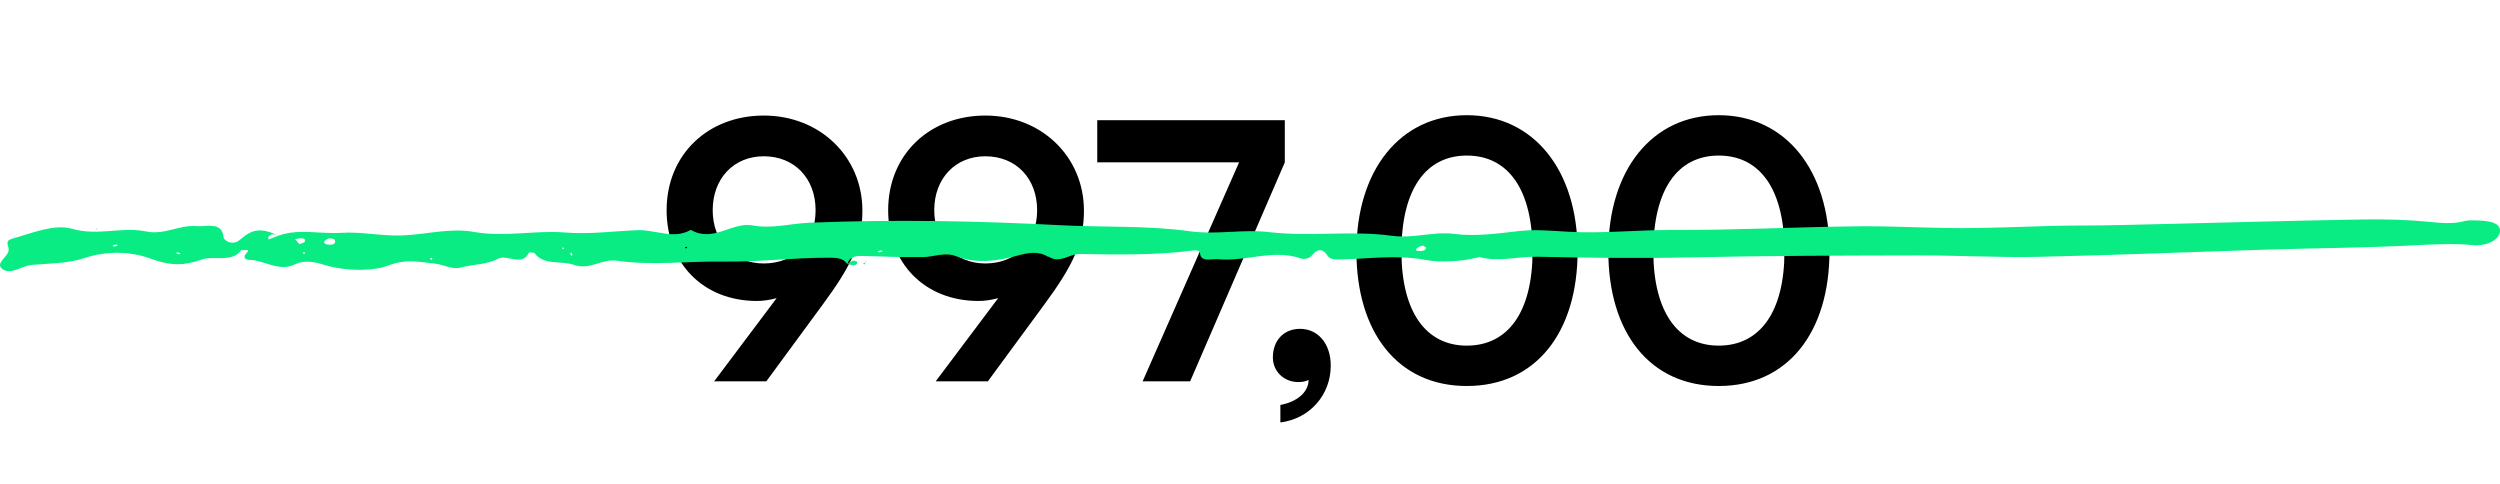
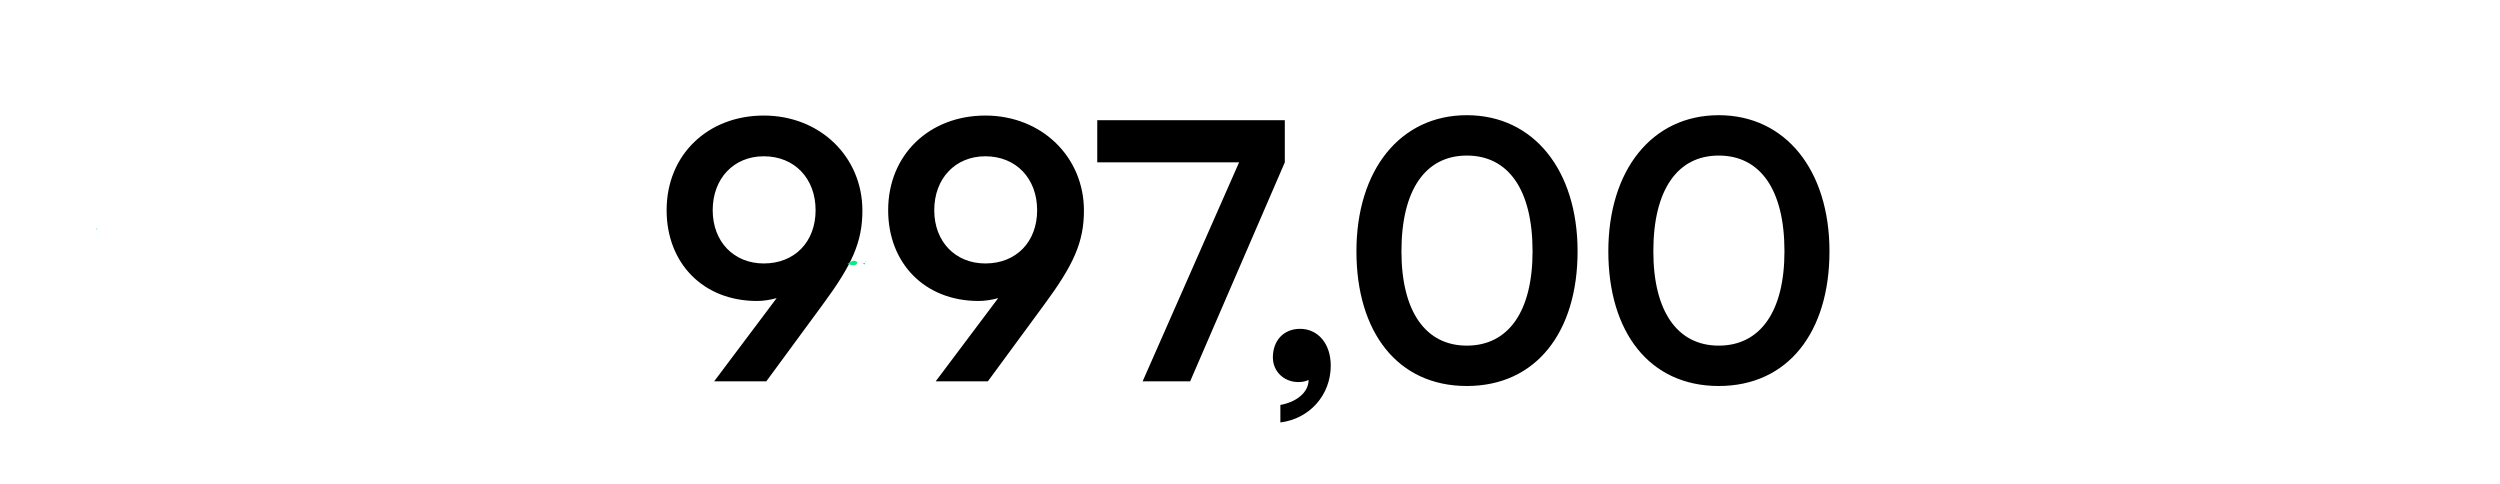
<svg xmlns="http://www.w3.org/2000/svg" width="413" height="80" viewBox="0 0 413 80" fill="none">
  <path d="M16.091 37.792L15.878 37.777L15.963 37.95L16.091 37.792Z" fill="#08EC83" />
  <path d="M135.916 50.311L126.591 63H117.974L128.303 49.248C127.241 49.543 126.119 49.721 125.057 49.721C116.145 49.721 110.125 43.464 110.125 34.729C110.125 25.522 116.971 19.089 126.178 19.089C135.503 19.089 142.468 25.935 142.468 34.788C142.468 39.982 140.756 43.76 135.916 50.311ZM134.736 34.729C134.736 29.477 131.254 25.817 126.178 25.817C121.22 25.817 117.738 29.477 117.738 34.729C117.738 39.923 121.22 43.523 126.178 43.523C131.313 43.523 134.736 39.923 134.736 34.729ZM172.516 50.311L163.191 63H154.574L164.902 49.248C163.84 49.543 162.718 49.721 161.656 49.721C152.744 49.721 146.724 43.464 146.724 34.729C146.724 25.522 153.57 19.089 162.777 19.089C172.103 19.089 179.067 25.935 179.067 34.788C179.067 39.982 177.355 43.76 172.516 50.311ZM171.335 34.729C171.335 29.477 167.853 25.817 162.777 25.817C157.82 25.817 154.338 29.477 154.338 34.729C154.338 39.923 157.82 43.523 162.777 43.523C167.912 43.523 171.335 39.923 171.335 34.729ZM181.266 19.856H212.251V26.821L196.611 63H188.761L204.697 26.821H181.266V19.856ZM219.84 60.403C219.84 65.302 216.298 69.197 211.518 69.787V66.895C214.174 66.423 216.18 64.83 216.18 62.764C215.708 63 215.177 63.118 214.469 63.118C212.167 63.118 210.278 61.407 210.278 59.046C210.278 56.213 212.108 54.324 214.764 54.324C217.715 54.324 219.84 56.744 219.84 60.403ZM224.082 41.517C224.082 28.119 231.283 19.03 242.319 19.03C253.356 19.03 260.616 28.119 260.616 41.517C260.616 54.855 253.769 63.767 242.319 63.767C230.869 63.767 224.082 54.855 224.082 41.517ZM231.519 41.517C231.519 51.491 235.532 57.098 242.319 57.098C249.166 57.098 253.179 51.491 253.179 41.517C253.179 31.306 249.166 25.699 242.319 25.699C235.532 25.699 231.519 31.306 231.519 41.517ZM265.696 41.517C265.696 28.119 272.896 19.03 283.933 19.03C294.97 19.03 302.229 28.119 302.229 41.517C302.229 54.855 295.383 63.767 283.933 63.767C272.483 63.767 265.696 54.855 265.696 41.517ZM273.132 41.517C273.132 51.491 277.146 57.098 283.933 57.098C290.779 57.098 294.793 51.491 294.793 41.517C294.793 31.306 290.779 25.699 283.933 25.699C277.146 25.699 273.132 31.306 273.132 41.517Z" fill="black" />
-   <path d="M412.999 38.157C412.935 39.74 410.577 40.684 408.623 40.495C405.246 40.176 401.975 40.364 398.619 40.539C390.761 40.931 382.881 40.989 375.001 41.221C362.278 41.614 349.555 42.151 336.833 42.427C330.185 42.572 323.515 42.18 316.867 42.195C304.421 42.224 291.996 42.238 279.57 42.514C271.011 42.703 262.472 42.601 253.934 42.413C250.748 42.34 247.562 43.342 244.376 42.456L244.333 42.34L244.333 42.485C241.466 43.212 238.047 43.415 235.583 42.95C230.549 42.006 225.812 42.819 220.97 42.863C220.248 42.863 219.653 42.776 219.271 42.18C218.506 40.989 217.593 41.134 216.764 42.151C216.318 42.689 215.511 42.892 214.938 42.703C210.286 41.091 205.762 43.284 201.195 42.819C200.218 42.718 198.137 43.458 198.243 41.57C198.243 41.497 197.606 41.309 197.33 41.352C191.043 42.195 184.692 42.049 178.363 41.962C176.6 41.948 175.092 43.618 173.201 42.383C173.159 42.413 173.116 42.442 173.074 42.471C173.074 42.456 173.116 42.427 173.116 42.413C171.481 41.396 169.782 41.773 168.04 42.238C164.684 43.153 161.265 43.604 157.909 42.311C156.04 41.599 154.277 42.456 152.493 42.471C149.137 42.514 145.781 42.383 142.425 42.282C140.981 42.238 140.301 42.645 139.982 43.604C139.982 43.604 139.982 43.604 140.004 43.604C140.004 43.604 139.982 43.604 139.961 43.618C139.281 42.601 138.198 42.572 136.818 42.572C131.04 42.572 125.263 43.299 119.571 43.212C113.687 43.11 107.762 43.923 101.921 43.066C99.436 42.703 97.418 44.679 94.848 43.764C92.745 43.008 89.793 43.894 88.327 41.831C88.221 41.701 87.393 41.686 87.371 41.73C86.309 44.112 83.718 41.962 82.295 42.732C80.426 43.749 78.217 43.633 76.242 44.17C74.649 44.606 73.353 43.705 71.909 43.56C69.36 43.299 67.151 42.703 64.093 43.88C61.799 44.766 57.529 44.853 54.004 43.88C52.666 43.502 50.669 42.747 48.779 43.662C46.06 44.984 43.702 42.95 41.09 42.921C40.474 42.921 40.155 42.442 40.623 41.933C41.642 40.873 40.155 41.483 39.879 41.279C38.35 43.487 35.355 42.137 33.274 42.892C30.406 43.923 28.091 43.923 24.948 42.747C21.74 41.556 17.747 41.352 13.86 42.66C11.269 43.531 8.147 43.517 5.237 43.764C3.538 43.909 1.817 45.492 0.394 44.446C-0.944 43.458 1.563 42.34 1.435 41.149C1.371 40.466 0.755 39.783 2.051 39.42C5.28 38.52 8.975 36.951 11.885 37.793C16.154 39.028 20.147 37.401 24.098 38.229C27.157 38.883 29.62 37.111 32.467 37.358C34.166 37.503 36.63 36.559 36.927 39.144C36.991 39.812 38.456 40.626 39.603 39.638C41.727 37.779 43.086 37.59 46.017 38.926C49.395 37.721 52.942 38.694 56.404 38.462C59.738 38.244 62.988 39.028 66.471 38.897C70.401 38.737 74.351 37.605 78.302 38.316C83.357 39.217 88.455 38.011 93.255 38.403C97.46 38.752 101.453 38.157 105.425 38.026C108.314 37.939 111.33 39.609 114.112 37.968C117.829 40.132 120.888 36.631 124.307 37.241C127.578 37.837 130.594 36.922 133.738 36.791C147.501 36.239 161.286 36.471 174.986 37.198C182.186 37.575 189.492 37.227 196.544 38.2C201.068 38.825 205.337 37.822 209.649 38.345C216.403 39.144 223.285 38.04 229.869 38.941C233.586 39.449 236.73 38.2 240.192 38.636C243.781 39.101 247.328 38.578 250.918 38.171C253.594 37.866 256.376 38.127 259.116 38.287C264.83 38.607 270.48 37.968 276.193 37.997C286.346 38.04 296.52 37.503 306.694 37.387C311.579 37.328 316.506 37.575 321.37 37.663C328.953 37.808 336.62 37.241 344.246 37.256C348.239 37.256 352.232 37.125 356.246 37.038C367.631 36.776 379.036 36.442 390.421 36.254C394.095 36.196 397.791 36.297 401.423 36.66C403.42 36.864 405.267 37.023 407.2 36.515C407.731 36.37 408.347 36.399 408.942 36.413C410.726 36.457 413.062 36.617 412.999 38.157ZM19.447 40.582C19.447 40.582 19.277 40.394 19.213 40.394C19 40.422 18.809 40.481 18.597 40.539C18.682 40.611 18.767 40.728 18.831 40.728C19.043 40.699 19.234 40.64 19.447 40.582ZM29.854 41.875C29.684 41.803 29.514 41.715 29.323 41.672C29.259 41.672 29.153 41.759 29.068 41.817C29.238 41.89 29.429 41.962 29.599 42.02C29.684 41.977 29.769 41.919 29.854 41.875ZM44.34 39.566C44.892 39.348 45.444 39.144 45.996 38.926C45.401 38.665 44.807 38.534 44.361 39.101C44.276 39.217 44.361 39.406 44.361 39.566L44.34 39.566ZM50.414 41.817C50.414 41.817 50.308 41.701 50.244 41.628C50.159 41.672 50.032 41.715 50.032 41.759C50.032 41.817 50.138 41.875 50.181 41.948C50.266 41.904 50.329 41.861 50.414 41.817ZM49.692 39.362C49.373 39.362 49.076 39.464 48.757 39.522C48.97 39.783 49.203 40.03 49.458 40.335C49.862 40.161 50.266 40.103 50.35 39.929C50.563 39.507 50.138 39.362 49.671 39.362L49.692 39.362ZM55.363 39.972C55.448 39.536 55.087 39.406 54.365 39.362C54.174 39.478 53.706 39.609 53.6 39.856C53.409 40.292 53.94 40.394 54.386 40.422C54.832 40.452 55.278 40.394 55.363 39.972ZM71.463 42.776C71.463 42.776 71.335 42.645 71.25 42.587C71.165 42.645 71.038 42.689 71.038 42.747C71.038 42.805 71.165 42.877 71.229 42.935C71.314 42.877 71.378 42.834 71.463 42.776ZM93.191 41.033C93.191 41.033 93.085 40.931 93.042 40.873C92.979 40.916 92.851 40.96 92.83 41.004C92.83 41.047 92.936 41.12 92.979 41.163C93.042 41.12 93.17 41.076 93.191 41.033ZM94.572 42.122C94.529 41.991 94.444 41.861 94.38 41.715C94.317 41.773 94.168 41.831 94.189 41.875C94.211 42.006 94.296 42.122 94.359 42.253C94.444 42.209 94.593 42.151 94.593 42.122L94.572 42.122ZM113.518 40.916C113.518 40.916 113.411 40.815 113.369 40.757C113.305 40.8 113.178 40.844 113.178 40.887C113.178 40.931 113.284 40.989 113.326 41.047C113.39 41.004 113.518 40.96 113.518 40.916ZM145.802 41.541C145.802 41.541 145.632 41.338 145.59 41.352C145.377 41.381 145.186 41.468 144.974 41.526C145.059 41.585 145.144 41.701 145.207 41.701C145.399 41.672 145.59 41.599 145.802 41.541ZM235.583 40.887C235.413 40.8 235.115 40.524 234.967 40.568C234.584 40.684 234.138 40.887 233.968 41.149C233.799 41.454 234.266 41.483 234.563 41.468C234.988 41.454 235.498 41.483 235.583 40.887Z" fill="#08EC83" />
  <path d="M141.49 43.661C141.597 43.574 141.639 43.269 141.554 43.225C140.79 42.775 140.471 43.429 139.961 43.617C140.471 43.647 140.959 44.038 141.469 43.675L141.49 43.661Z" fill="#08EC83" />
  <path d="M143.103 43.168L142.935 43.255L143.019 43.327L143.103 43.168Z" fill="#08EC83" />
-   <path d="M143.019 43.325L142.935 43.254C142.935 43.297 142.935 43.339 142.935 43.382C142.977 43.368 143.019 43.353 143.041 43.325L143.019 43.325Z" fill="#08EC83" />
  <path d="M142.871 43.685C142.871 43.585 142.892 43.485 142.914 43.385C142.786 43.442 142.659 43.514 142.531 43.571C142.637 43.614 142.765 43.657 142.871 43.685Z" fill="#08EC83" />
</svg>